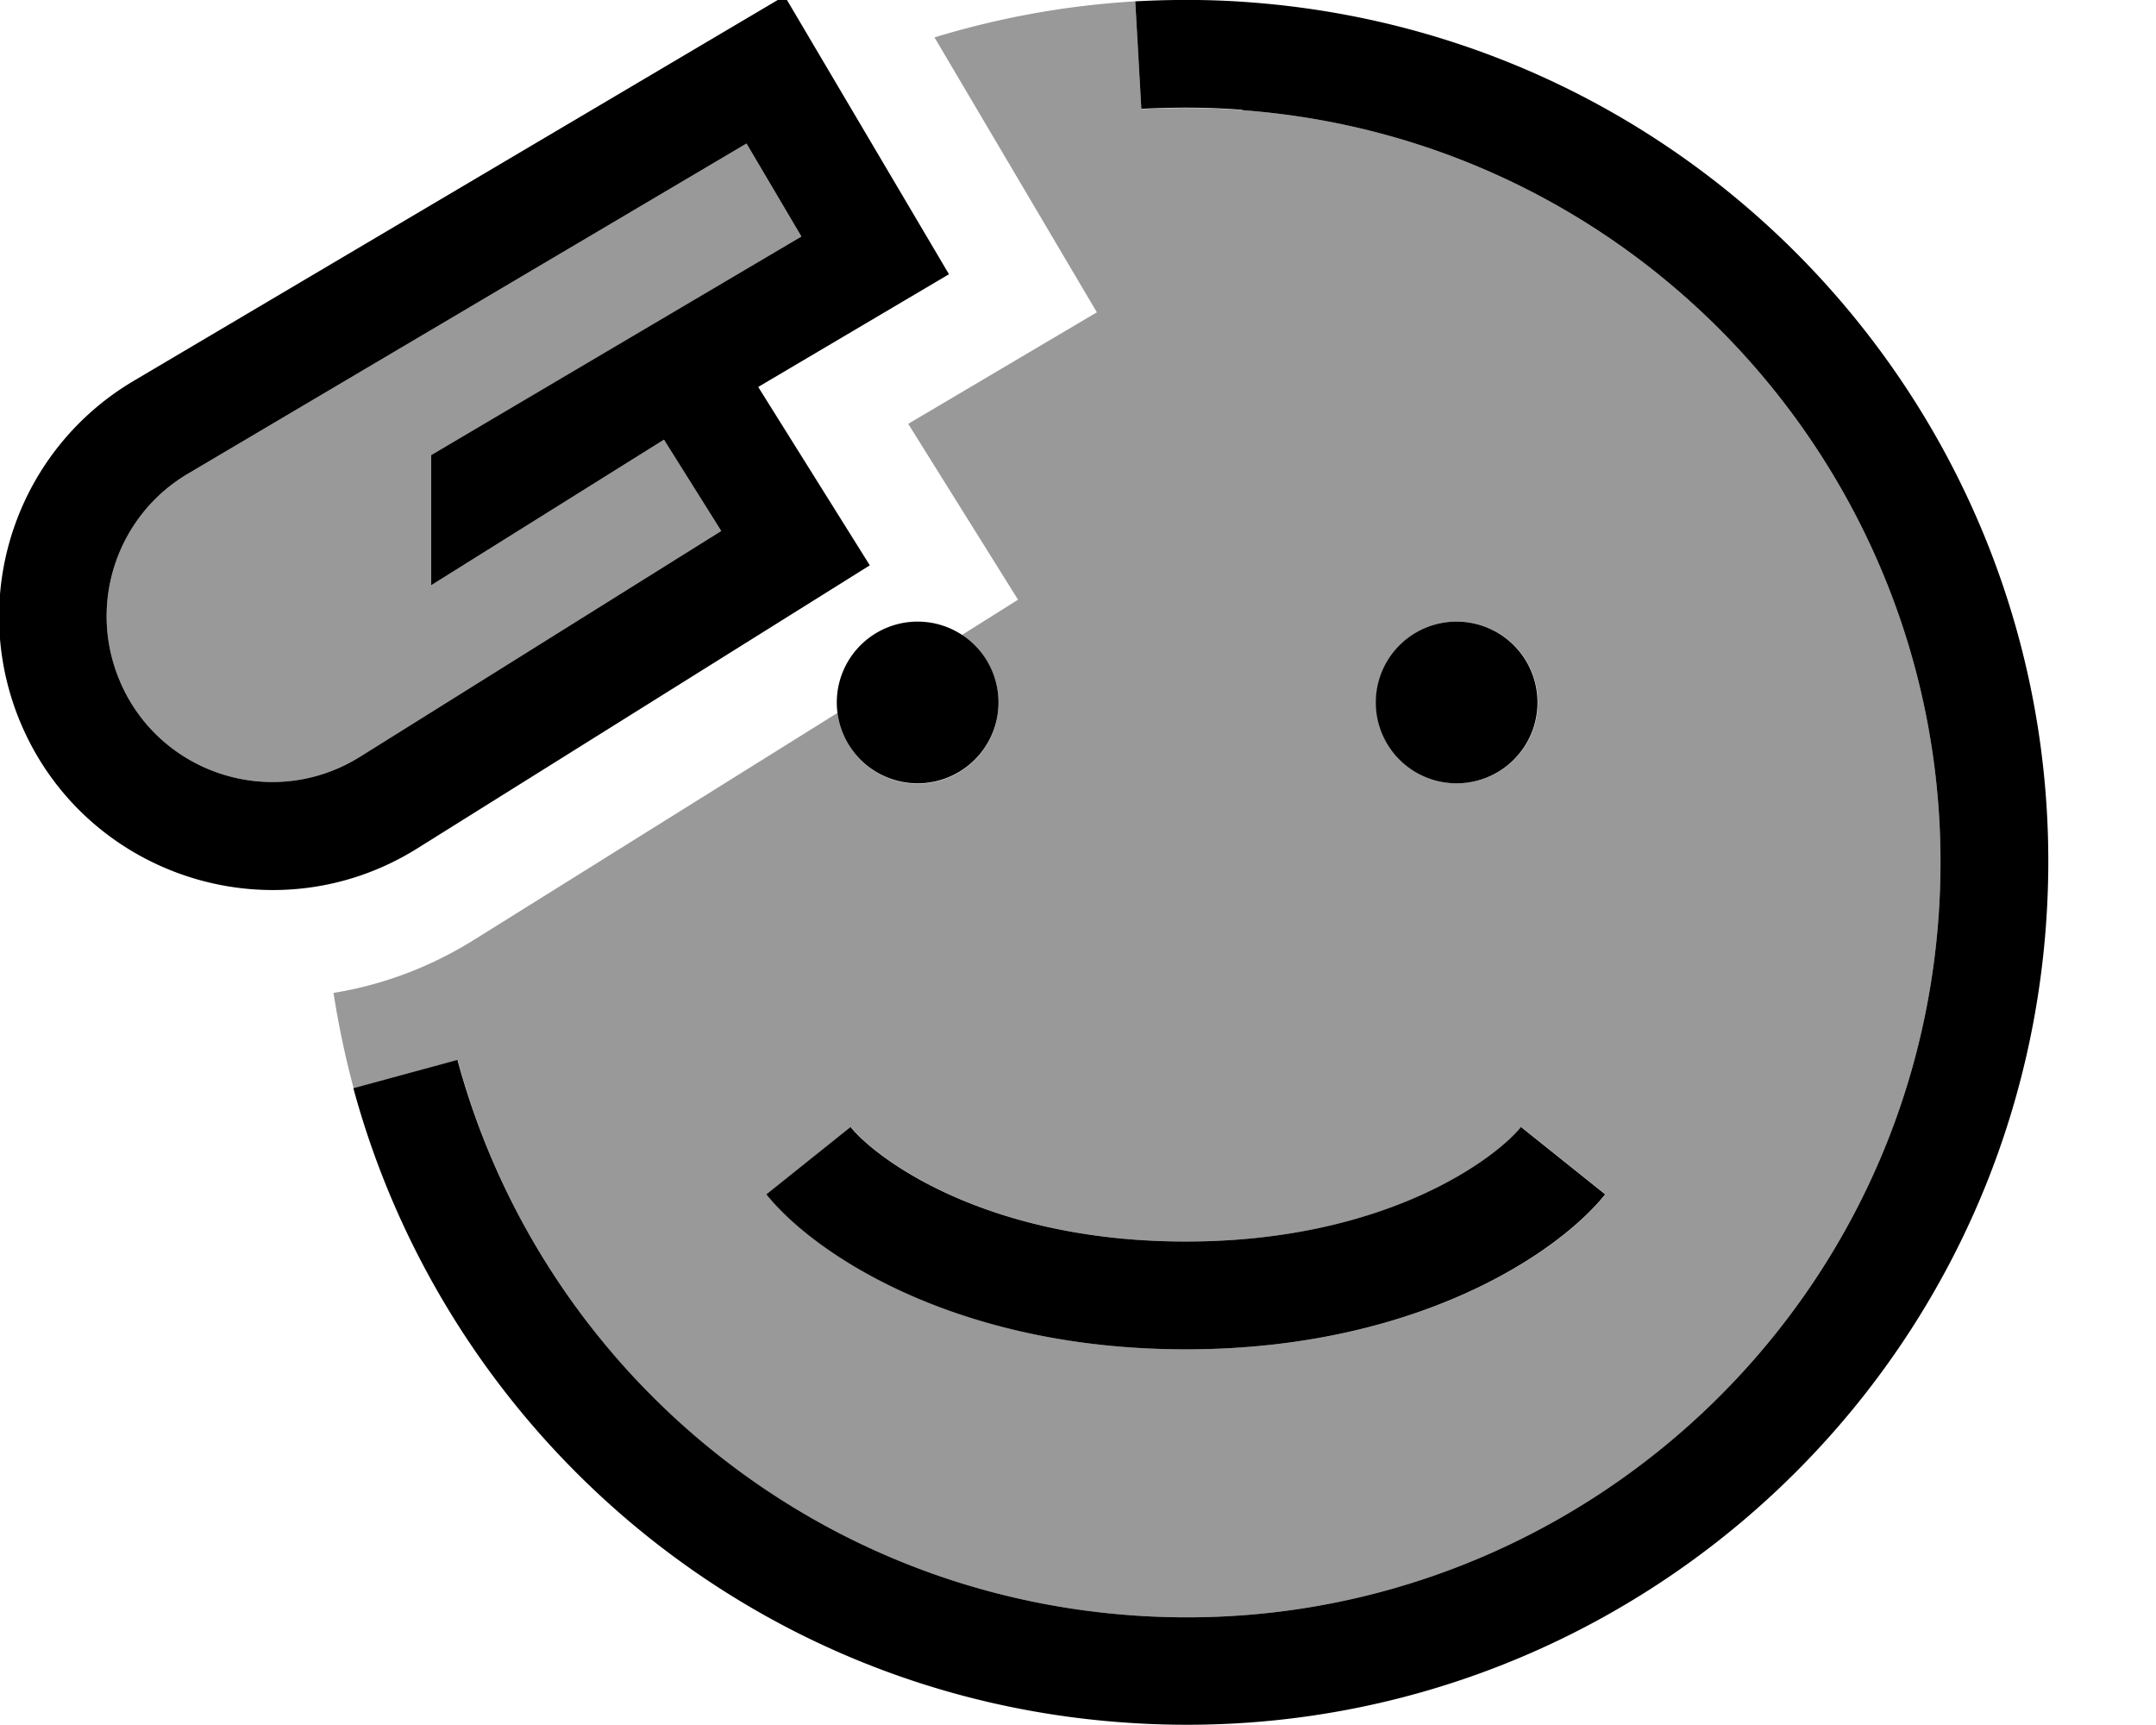
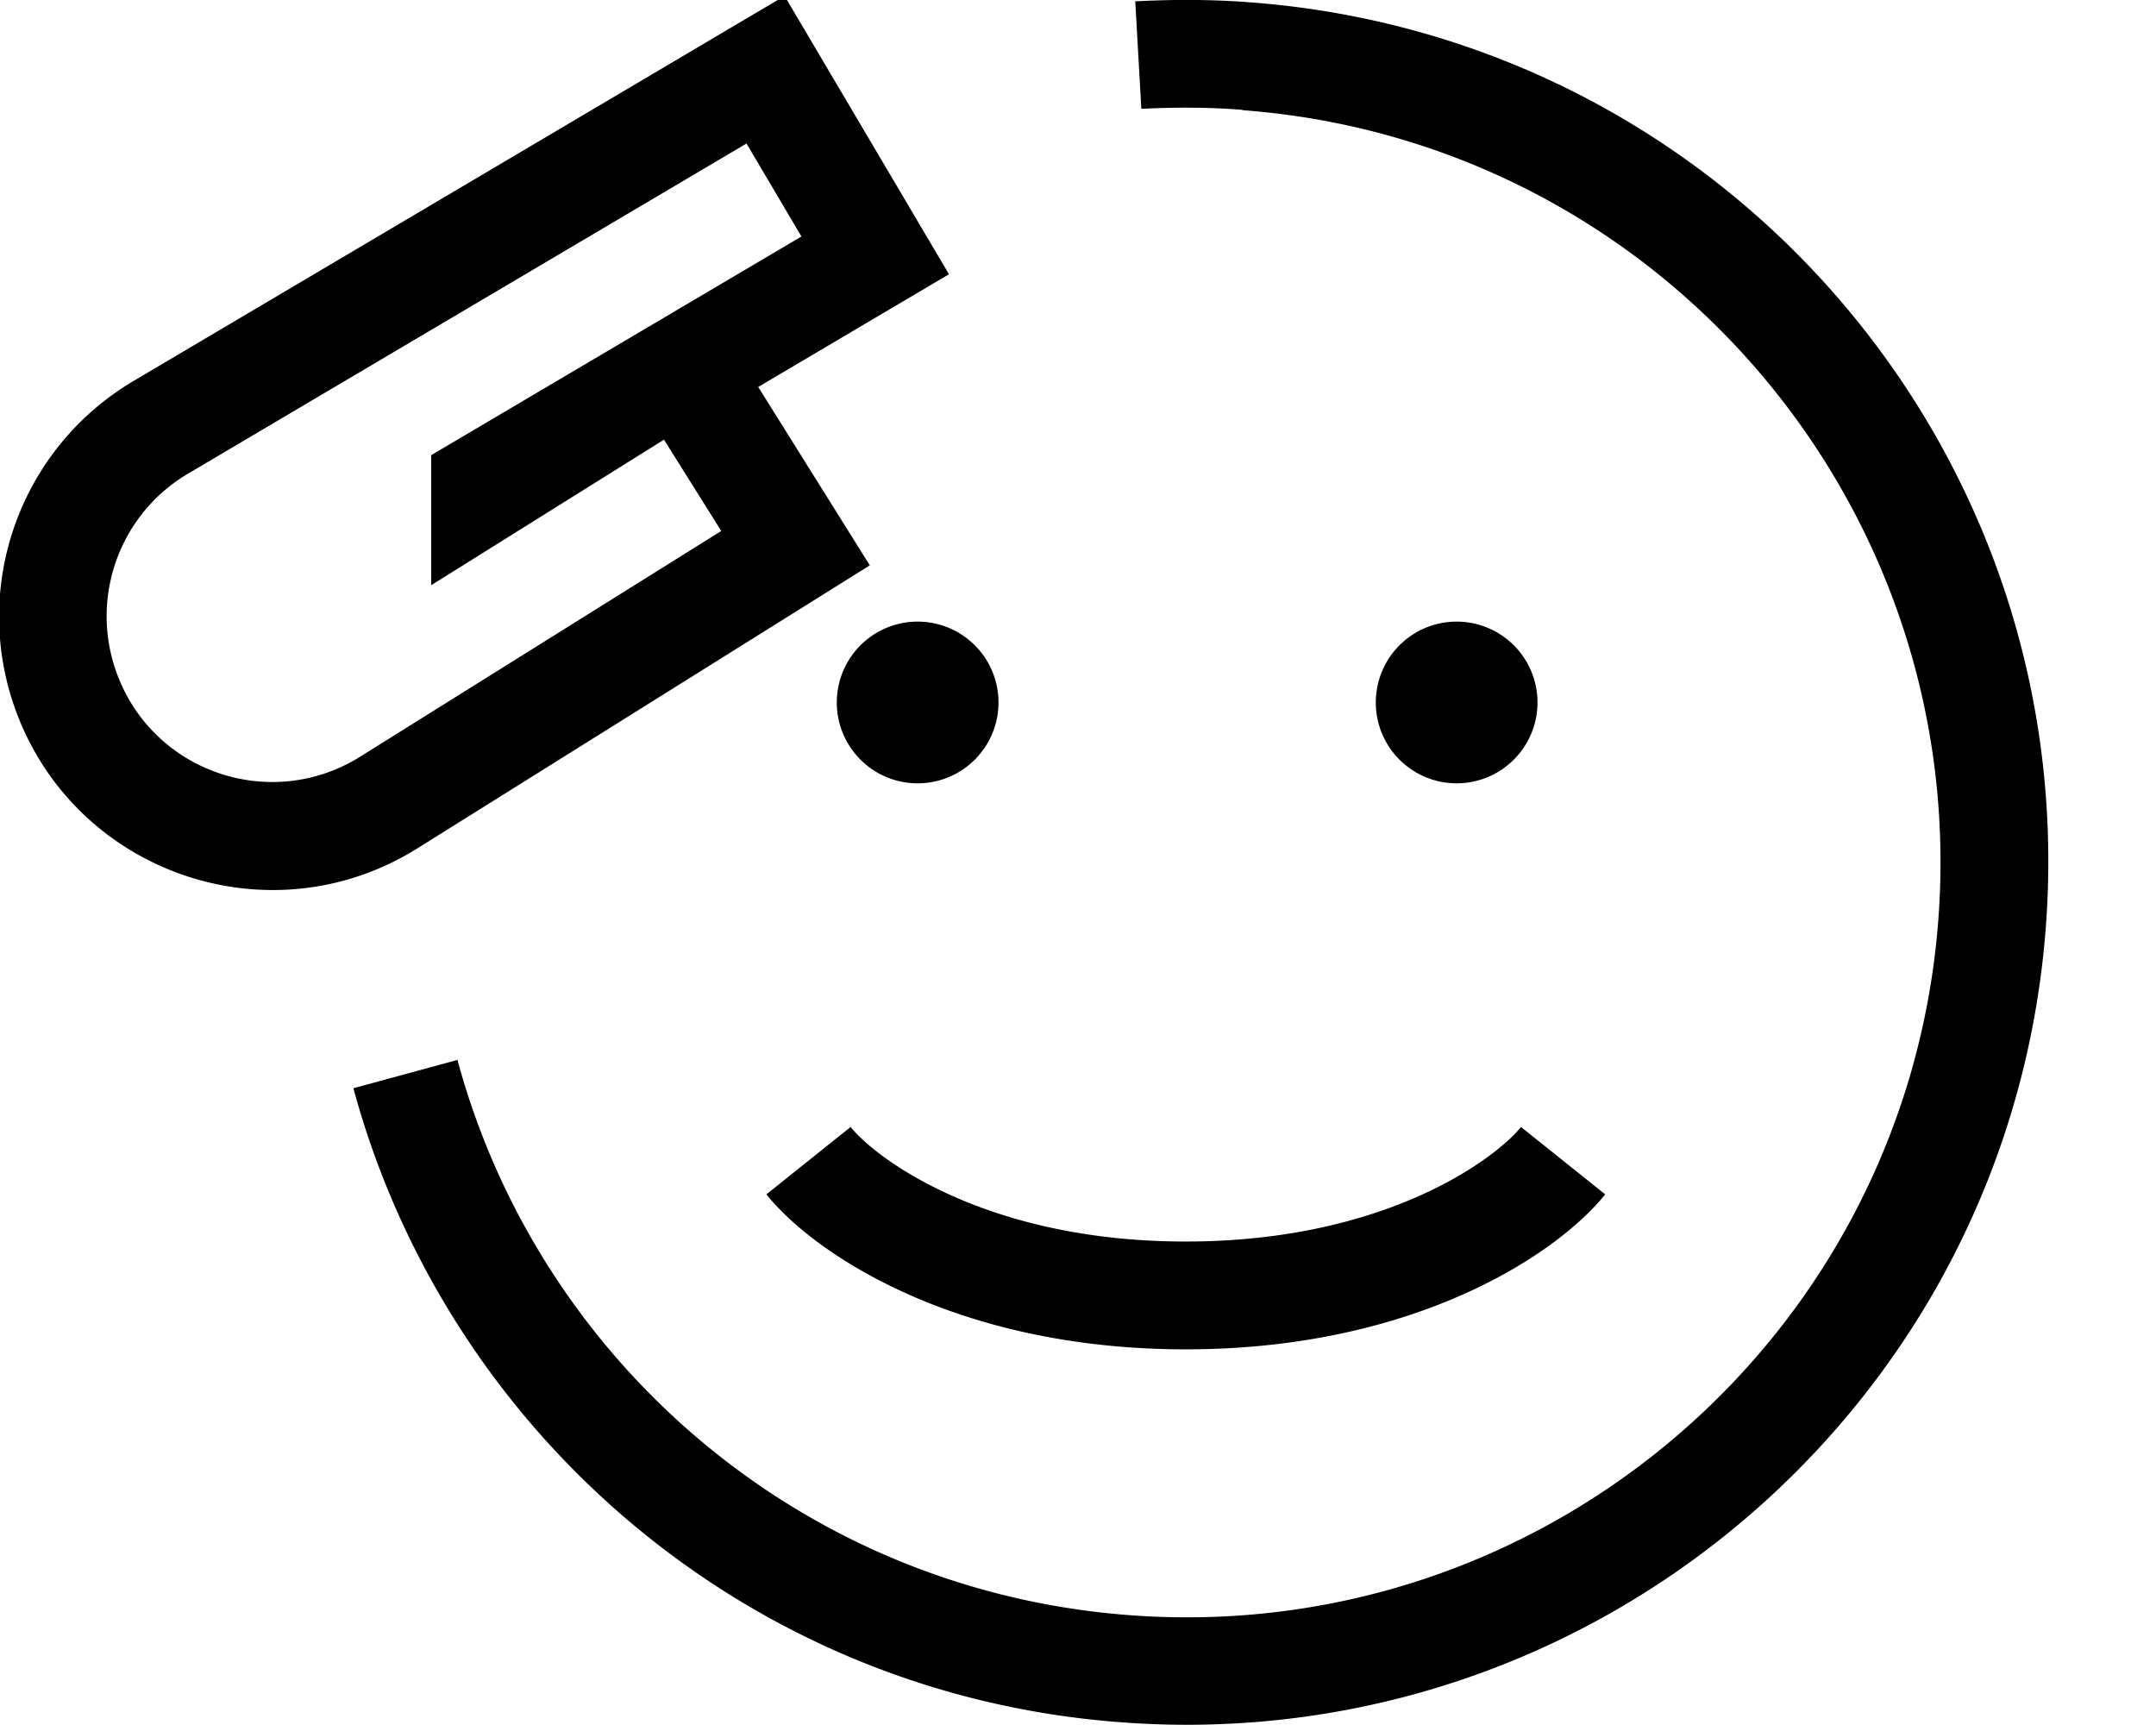
<svg xmlns="http://www.w3.org/2000/svg" viewBox="0 0 640 512">
  <defs>
    <style>.fa-secondary{opacity:.4}</style>
  </defs>
-   <path class="fa-secondary" d="M34.8 200.2c10.9 29.1 45.7 40.9 72.1 24.4l107.2-67-17-27.1L128 173.7l0-38.5L237.9 70.2 221.6 42.6l-165.8 98c-20.5 12.1-29.4 37.2-21 59.6zm64.2 94.5c1.5 9.6 3.5 19.1 6 28.4l30.9-8.4C159.9 403.8 238 472.1 335.3 479.4c123.4 9.3 230.9-83.3 240.1-206.6s-83.3-230.9-206.6-240.1c-10.1-.8-20.1-.8-30-.3L337 .4c-20.6 1.2-40.6 4.9-59.6 10.7l48.2 81.6-56 33.1L302.2 178l-16.7 10.5c6.5 4.3 10.9 11.7 10.9 20.1c0 13.3-10.7 24-24 24c-12.2 0-22.3-9.2-23.8-21L140.8 278.9c-13.3 8.3-27.5 13.5-41.8 15.8zm128.6 59.8l25-20c7.2 9 39.7 34 99.5 34s92.3-25 99.5-34l25 20c-14.1 17.6-56.3 46-124.5 46s-110.4-28.4-124.5-46zm228.9-146a24 24 0 1 1 -48 0 24 24 0 1 1 48 0z" />
  <path class="fa-primary" d="M225.1 114.9l33.1 52.9-134.3 84c-43.5 27.2-101 7.7-119-40.3c-13.8-36.9 .8-78.3 34.7-98.4L232.9-1.2l48.8 82.6-56.7 33.5zM128 135.1L237.9 70.2 221.6 42.6l-165.8 98c-20.5 12.1-29.4 37.2-21 59.6c10.9 29.1 45.7 40.9 72.1 24.4l107.2-67-17-27.1L128 173.7l0-38.5zM368.8 32.6c-10.1-.8-20.1-.8-30-.3L337 .4c11.2-.6 22.7-.6 34.2 .3c141 10.6 246.7 133.4 236.1 274.4s-133.4 246.7-274.4 236.1C221.7 503 132.5 424.8 104.9 323l30.9-8.4C159.9 403.8 238 472.1 335.3 479.4c123.4 9.3 230.9-83.3 240.1-206.6s-83.3-230.9-206.6-240.1zM352 400.5c-68.2 0-110.4-28.4-124.5-46l25-20c7.2 9 39.7 34 99.5 34s92.3-25 99.5-34l25 20c-14.1 17.6-56.3 46-124.5 46zm-79.6-216a24 24 0 1 1 0 48 24 24 0 1 1 0-48zm136 24a24 24 0 1 1 48 0 24 24 0 1 1 -48 0z" />
</svg>